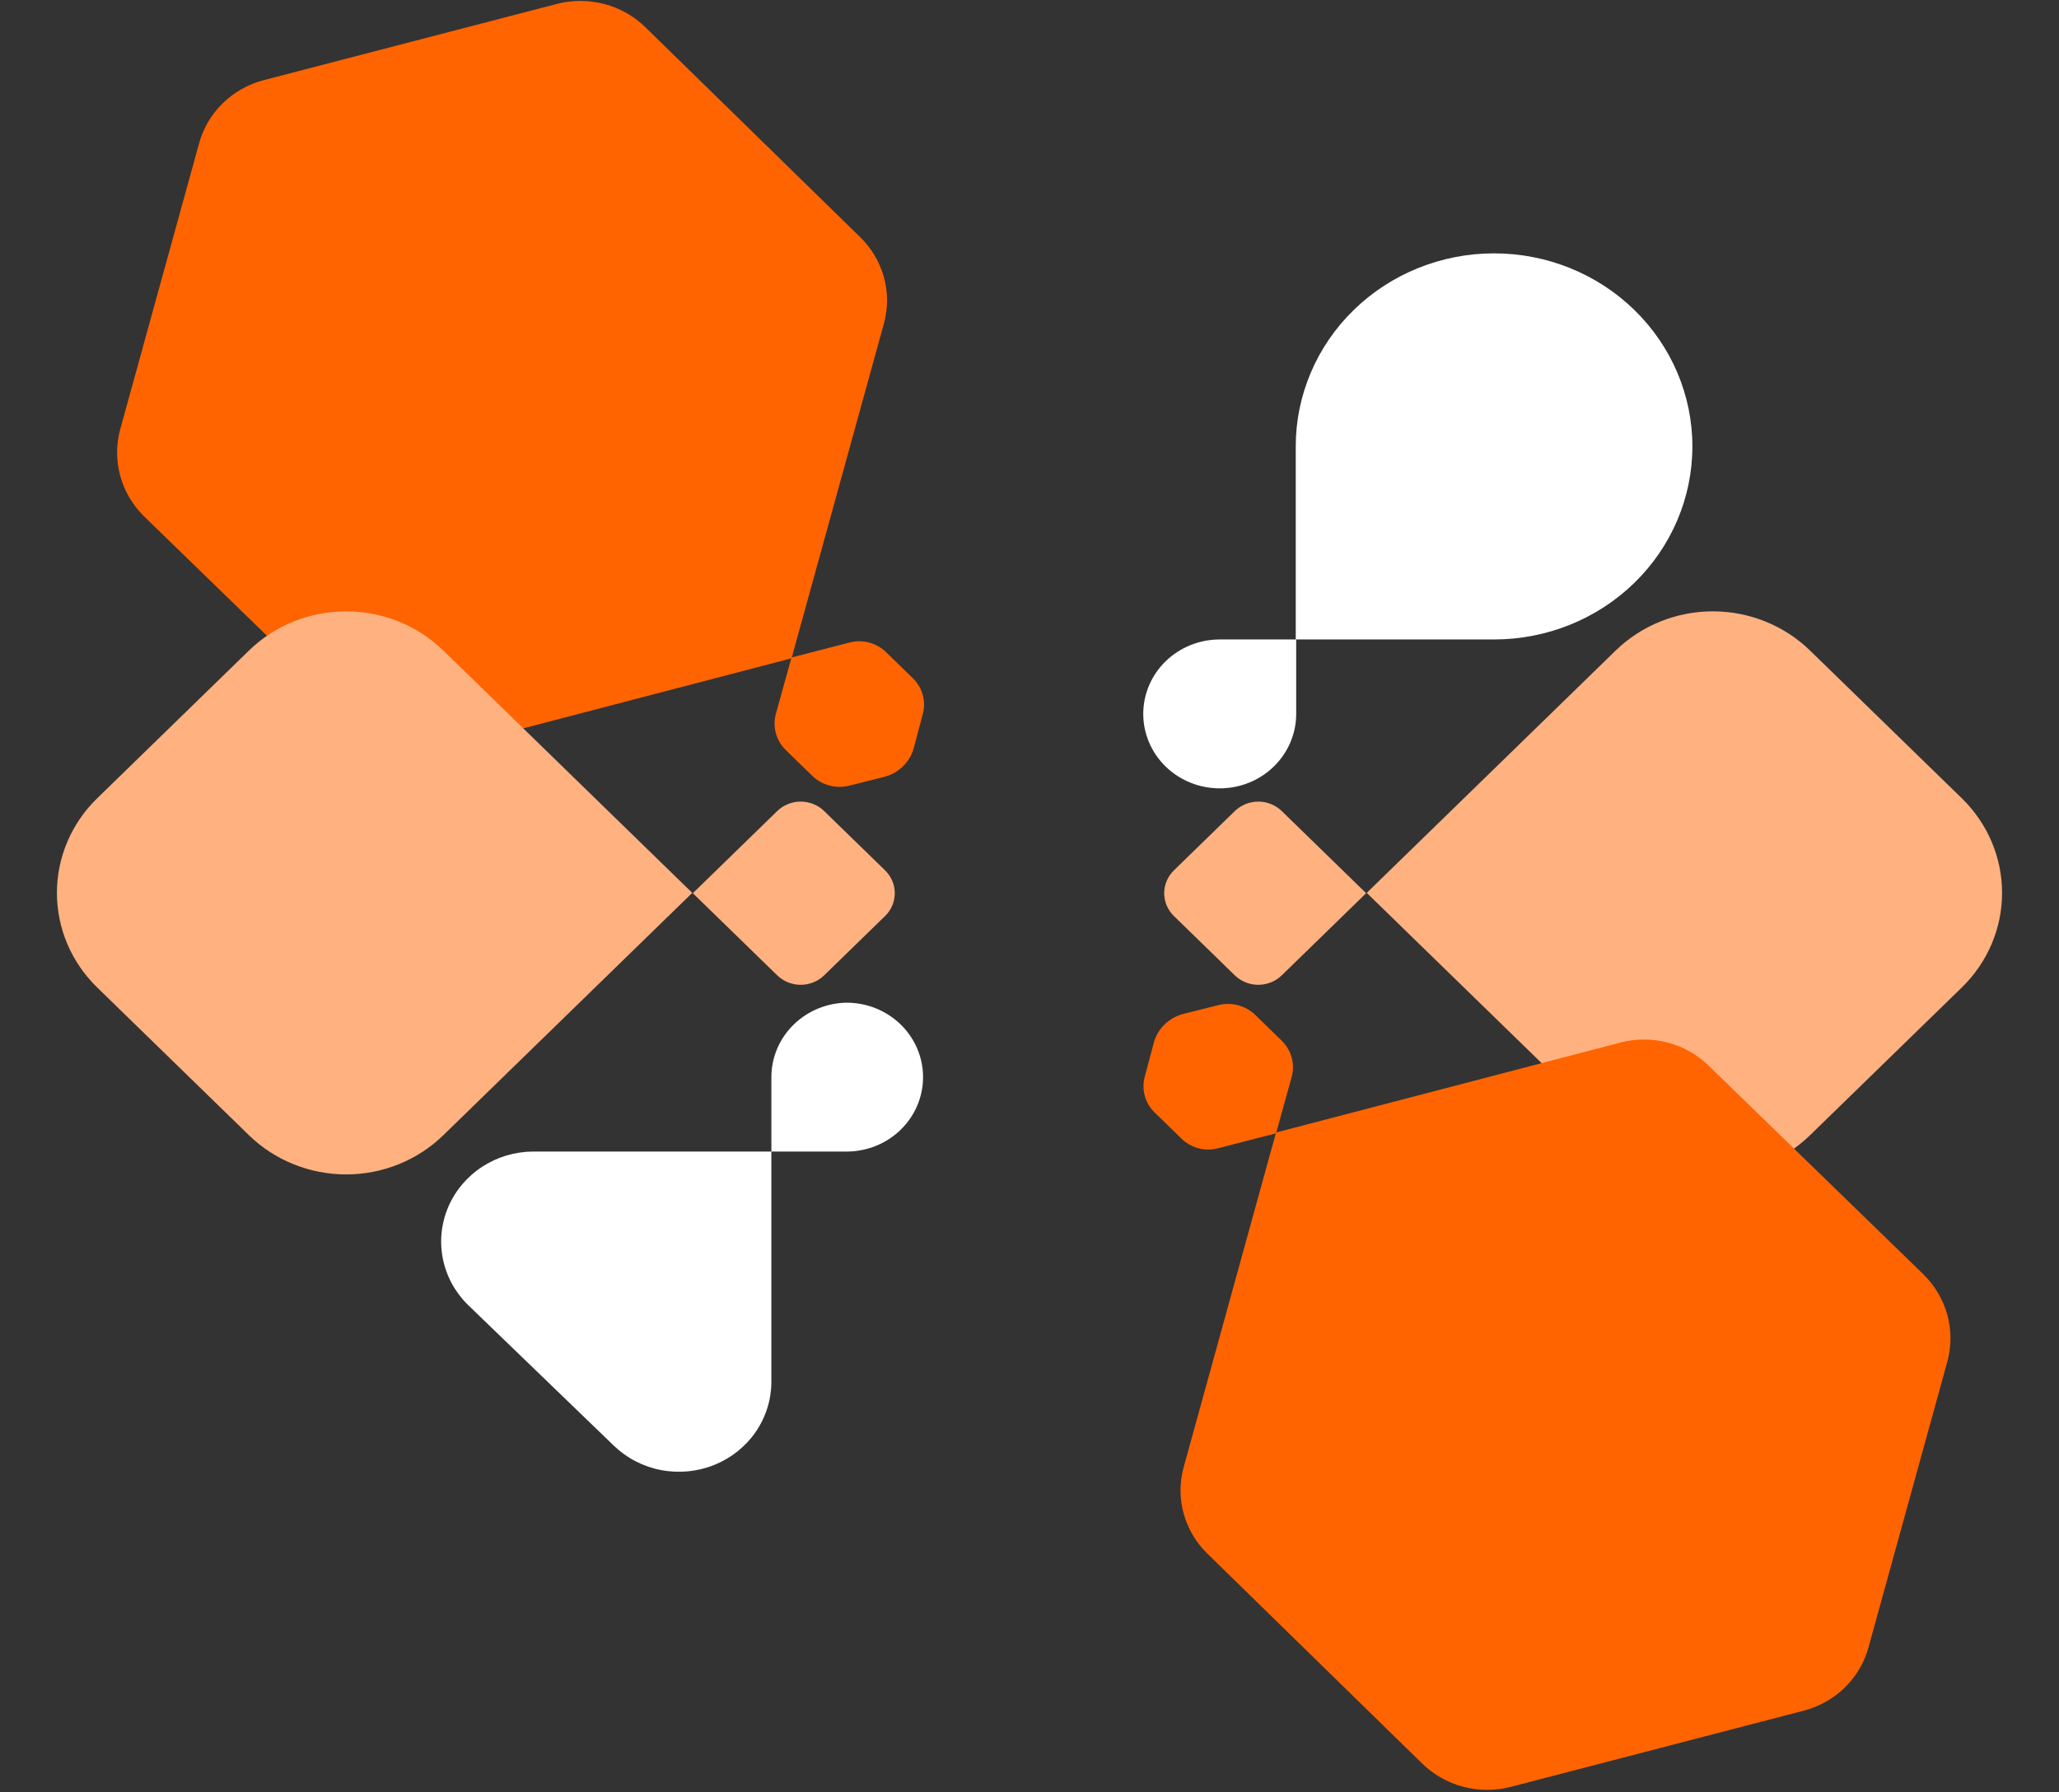
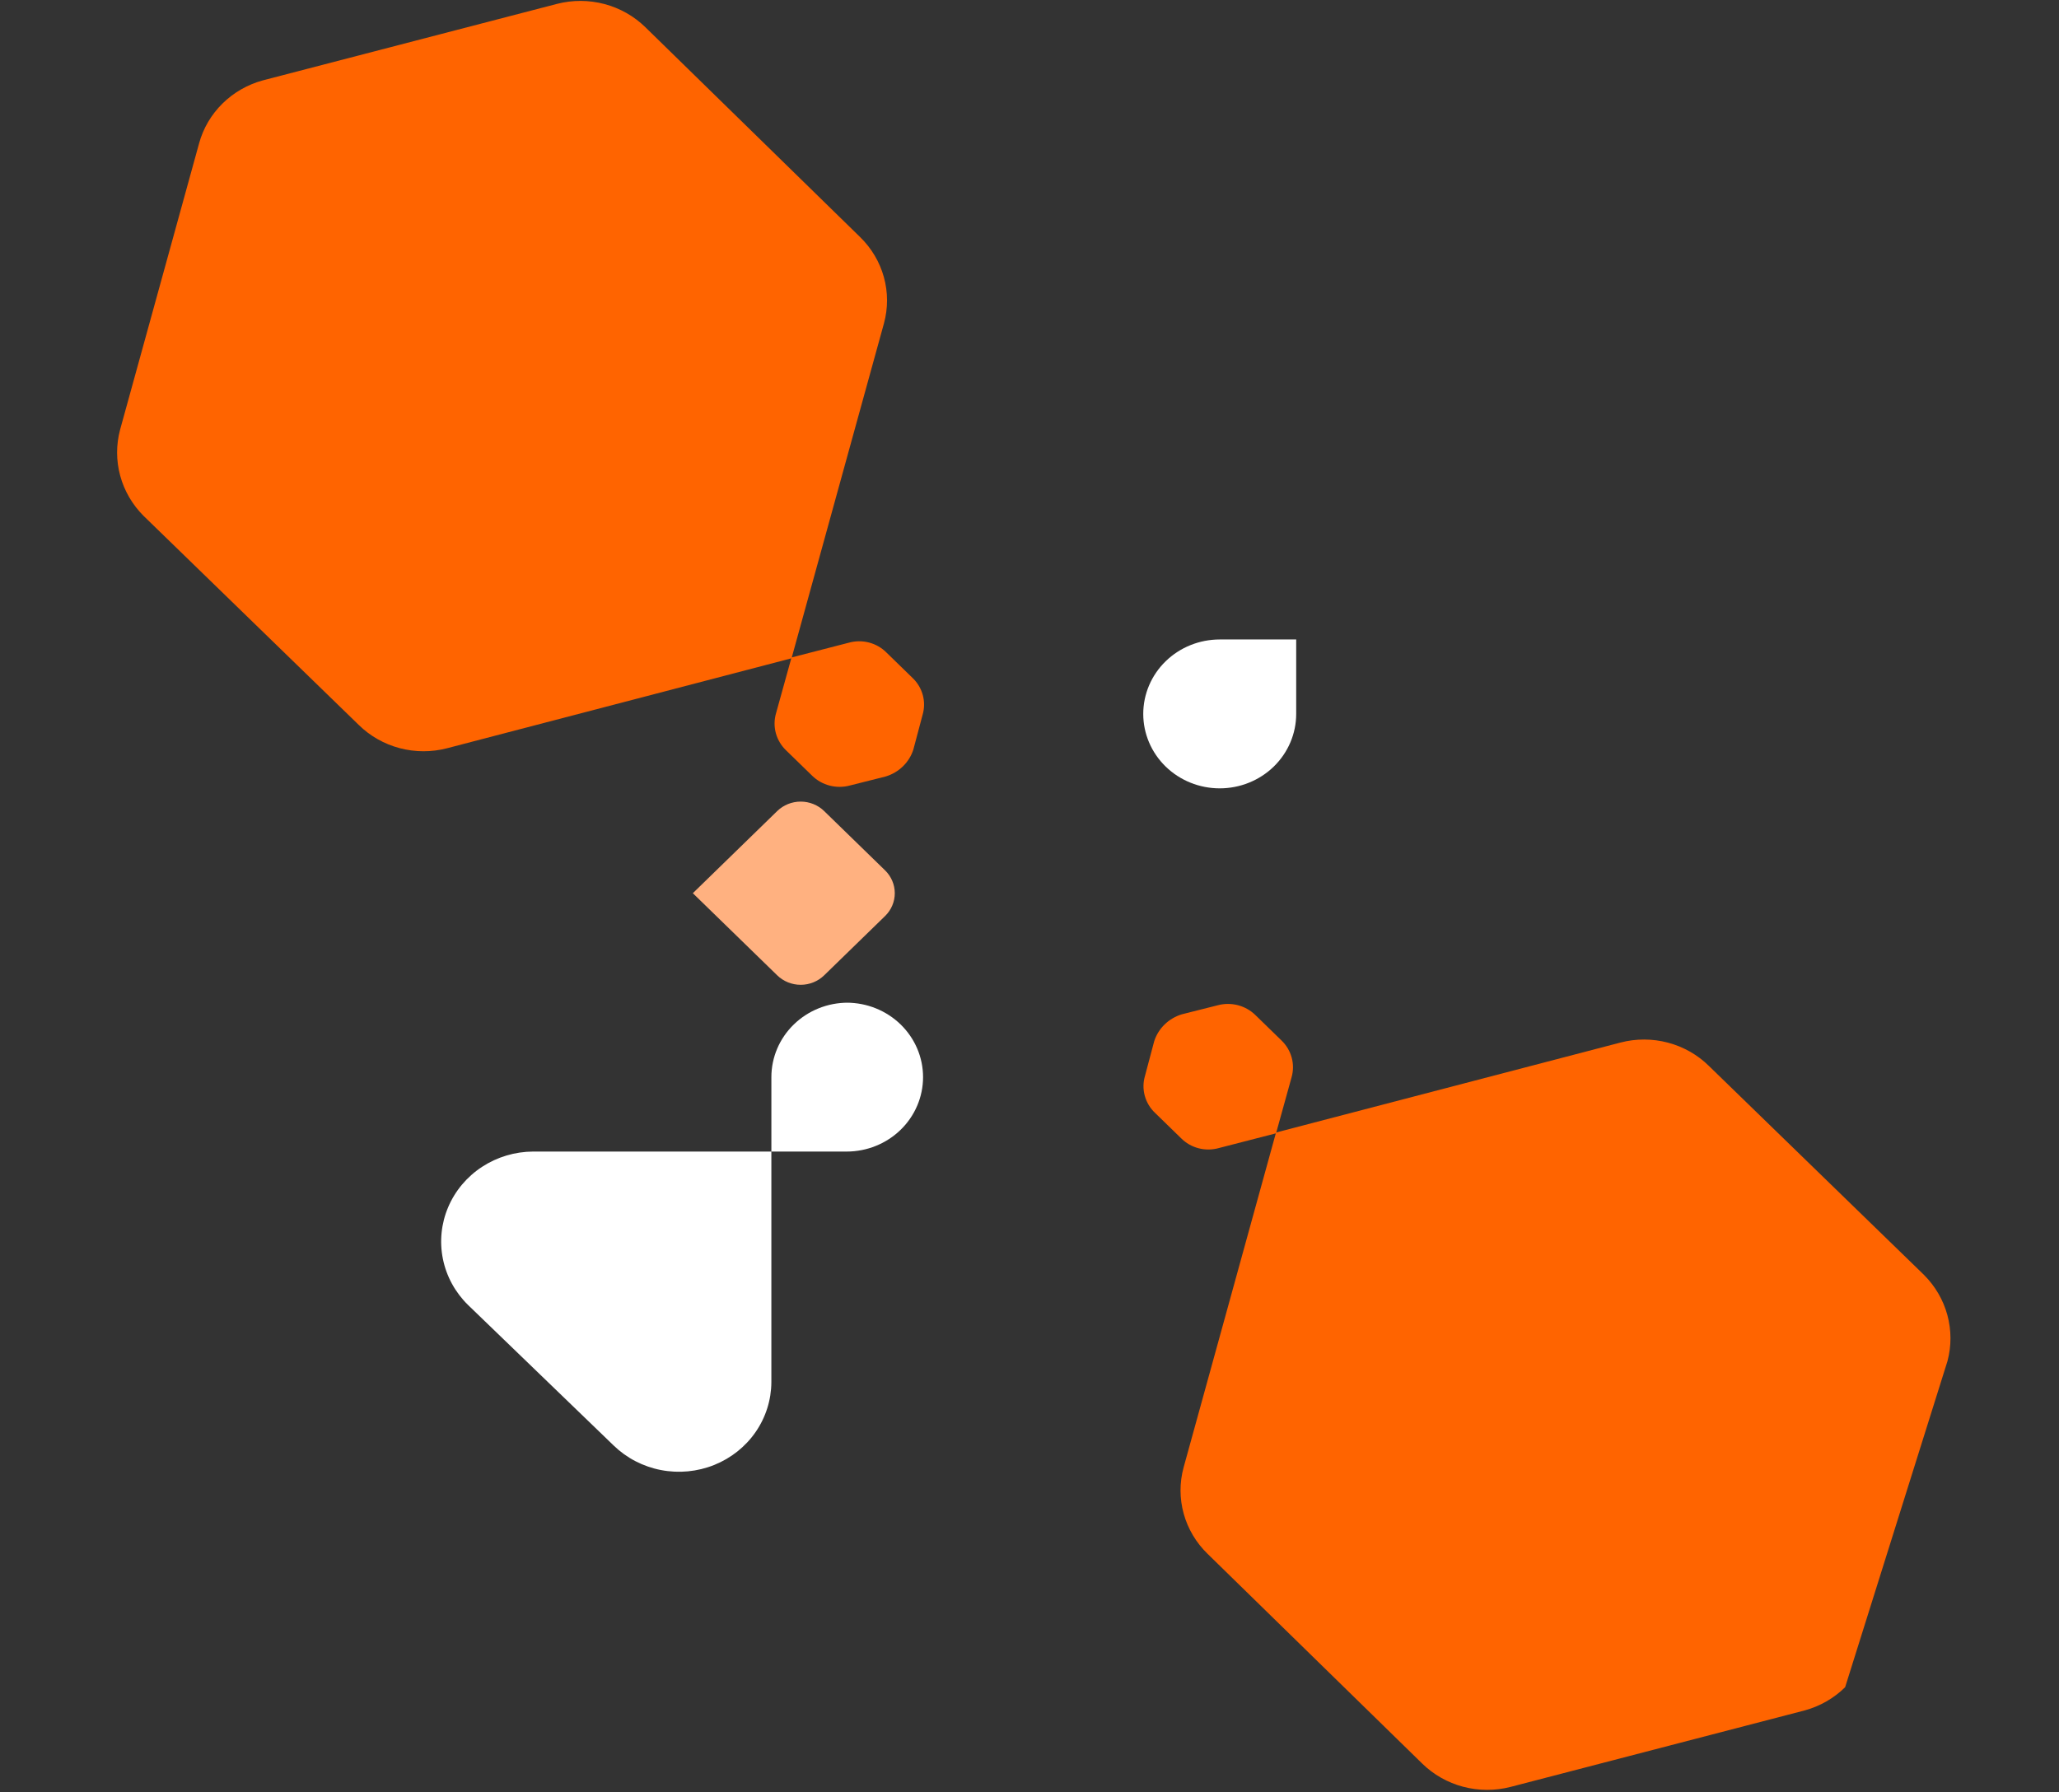
<svg xmlns="http://www.w3.org/2000/svg" width="780" height="679" viewBox="0 0 780 679" fill="none">
  <rect x="0" y="0" width="780" height="679" fill="#333333" stroke="none" />
  <path d="M211.037 1.461L99.617 30.438C93.799 32.021 88.507 35.056 84.264 39.241C80.021 43.427 76.973 48.618 75.423 54.302L45.498 162.772C43.965 168.508 43.98 174.532 45.542 180.261C47.103 185.989 50.159 191.228 54.412 195.468L135.908 274.652C140.188 278.859 145.533 281.891 151.402 283.442C157.271 284.993 163.457 285.008 169.334 283.485L299.856 249.394L334.873 122.483C336.435 116.737 336.419 110.692 334.826 104.954C333.234 99.216 330.122 93.986 325.801 89.787L244.464 10.293C240.175 6.1 234.83 3.077 228.964 1.527C223.097 -0.023 216.916 -0.046 211.037 1.461V1.461Z" fill="#FF6400" />
  <path d="M321.494 243.508L299.846 249.087L293.957 270.316C293.261 272.761 293.249 275.343 293.92 277.794C294.592 280.246 295.923 282.479 297.777 284.262L307.646 293.869C309.478 295.674 311.771 296.971 314.289 297.624C316.808 298.278 319.46 298.266 321.971 297.588L335.501 294.179C337.974 293.435 340.224 292.114 342.055 290.332C343.885 288.55 345.242 286.36 346.006 283.952L349.508 270.781C350.221 268.337 350.242 265.751 349.57 263.296C348.897 260.841 347.556 258.608 345.688 256.834L335.819 247.227C334.007 245.394 331.714 244.079 329.189 243.423C326.664 242.768 324.003 242.797 321.494 243.508Z" fill="#FF6400" />
  <path d="M262.463 338.395L294.428 307.276C296.786 304.98 299.984 303.691 303.319 303.691C306.654 303.691 309.853 304.98 312.211 307.276L335.284 329.738C337.642 332.034 338.967 335.148 338.967 338.395C338.967 341.641 337.642 344.755 335.284 347.051L312.211 369.513C309.853 371.809 306.654 373.099 303.319 373.099C299.984 373.099 296.786 371.809 294.428 369.513L262.463 338.395V338.395Z" fill="#FFB180" />
-   <path d="M517.529 338.395L485.565 307.276C483.206 304.98 480.008 303.691 476.673 303.691C473.338 303.691 470.14 304.98 467.781 307.276L444.708 329.738C442.35 332.034 441.025 335.148 441.025 338.395C441.025 341.641 442.35 344.755 444.708 347.051L467.781 369.513C470.14 371.809 473.338 373.099 476.673 373.099C480.008 373.099 483.206 371.809 485.565 369.513L517.529 338.395V338.395Z" fill="#FFB180" />
-   <path d="M262.246 338.273L167.928 430.095C158.167 439.597 144.928 444.936 131.123 444.936C117.319 444.936 104.08 439.597 94.319 430.095L36.805 374.103C27.044 364.601 21.56 351.712 21.56 338.273C21.56 324.835 27.044 311.946 36.805 302.443L94.319 246.452C104.08 236.949 117.319 231.611 131.123 231.611C144.928 231.611 158.167 236.949 167.928 246.452L262.246 338.273Z" fill="#FFB180" />
-   <path d="M517.75 338.273L612.068 430.095C621.829 439.597 635.068 444.936 648.873 444.936C662.677 444.936 675.916 439.597 685.677 430.095L743.191 374.103C752.952 364.601 758.436 351.712 758.436 338.273C758.436 324.835 752.952 311.946 743.191 302.443L685.677 246.452C675.916 236.949 662.677 231.611 648.873 231.611C635.068 231.611 621.829 236.949 612.068 246.452L517.75 338.273Z" fill="#FFB180" />
-   <path d="M641.117 169.125C641.117 188.523 633.202 207.126 619.112 220.843C605.023 234.559 585.913 242.265 565.988 242.265H490.859V169.125C490.859 149.727 498.774 131.123 512.864 117.407C526.953 103.69 546.062 95.984 565.988 95.984V95.984C585.913 95.984 605.023 103.69 619.112 117.407C633.202 131.123 641.117 149.727 641.117 169.125V169.125Z" fill="white" />
  <path d="M462.06 298.672C454.377 298.672 447.008 295.7 441.576 290.411C436.143 285.122 433.091 277.949 433.091 270.469V270.469C433.091 262.99 436.143 255.816 441.576 250.527C447.008 245.238 454.377 242.267 462.06 242.267H491.029V270.469C491.029 277.949 487.977 285.122 482.544 290.411C477.112 295.7 469.743 298.672 462.06 298.672V298.672Z" fill="white" />
  <path d="M320.709 379.873C328.392 379.873 335.76 382.845 341.193 388.134C346.626 393.423 349.678 400.596 349.678 408.076C349.678 415.555 346.626 422.729 341.193 428.018C335.76 433.307 328.392 436.278 320.709 436.278H292.217V408.076C292.217 400.596 295.269 393.423 300.702 388.134C306.135 382.845 313.503 379.873 321.186 379.873H320.709Z" fill="white" />
  <path d="M201.96 436.275H292.211V523.672C292.176 530.389 290.103 536.946 286.253 542.521C282.403 548.095 276.947 552.438 270.57 555.004C264.193 557.569 257.18 558.244 250.411 556.943C243.642 555.642 237.418 552.423 232.521 547.69L177.289 494.385C172.427 489.618 169.121 483.559 167.784 476.969C166.448 470.379 167.141 463.551 169.777 457.343C172.412 451.136 176.873 445.824 182.599 442.076C188.325 438.328 195.061 436.31 201.96 436.275V436.275Z" fill="white" />
-   <path d="M572.209 676.99L683.629 648.013C689.447 646.429 694.739 643.395 698.982 639.21C703.225 635.024 706.273 629.833 707.823 624.149L737.748 515.679C739.281 509.943 739.266 503.919 737.704 498.19C736.143 492.462 733.087 487.223 728.834 482.982L647.338 403.799C643.058 399.592 637.714 396.56 631.844 395.009C625.975 393.458 619.789 393.443 613.912 394.966L483.391 429.057L448.373 555.968C446.811 561.714 446.828 567.758 448.42 573.496C450.012 579.234 453.124 584.465 457.445 588.664L538.782 668.157C543.071 672.351 548.416 675.374 554.283 676.924C560.149 678.474 566.331 678.497 572.209 676.99V676.99Z" fill="#FF6400" />
+   <path d="M572.209 676.99L683.629 648.013C689.447 646.429 694.739 643.395 698.982 639.21L737.748 515.679C739.281 509.943 739.266 503.919 737.704 498.19C736.143 492.462 733.087 487.223 728.834 482.982L647.338 403.799C643.058 399.592 637.714 396.56 631.844 395.009C625.975 393.458 619.789 393.443 613.912 394.966L483.391 429.057L448.373 555.968C446.811 561.714 446.828 567.758 448.42 573.496C450.012 579.234 453.124 584.465 457.445 588.664L538.782 668.157C543.071 672.351 548.416 675.374 554.283 676.924C560.149 678.474 566.331 678.497 572.209 676.99V676.99Z" fill="#FF6400" />
  <path d="M461.746 434.943L483.394 429.364L489.283 408.135C489.979 405.69 489.992 403.108 489.32 400.656C488.648 398.205 487.317 395.972 485.463 394.189L475.594 384.581C473.763 382.776 471.469 381.48 468.951 380.826C466.432 380.173 463.781 380.185 461.269 380.862L447.739 384.271C445.266 385.016 443.016 386.336 441.186 388.118C439.355 389.901 437.999 392.091 437.234 394.499L433.732 407.67C433.019 410.114 432.998 412.7 433.67 415.155C434.343 417.61 435.684 419.842 437.552 421.616L447.421 431.224C449.233 433.057 451.526 434.372 454.051 435.028C456.576 435.683 459.237 435.654 461.746 434.943Z" fill="#FF6400" />
</svg>